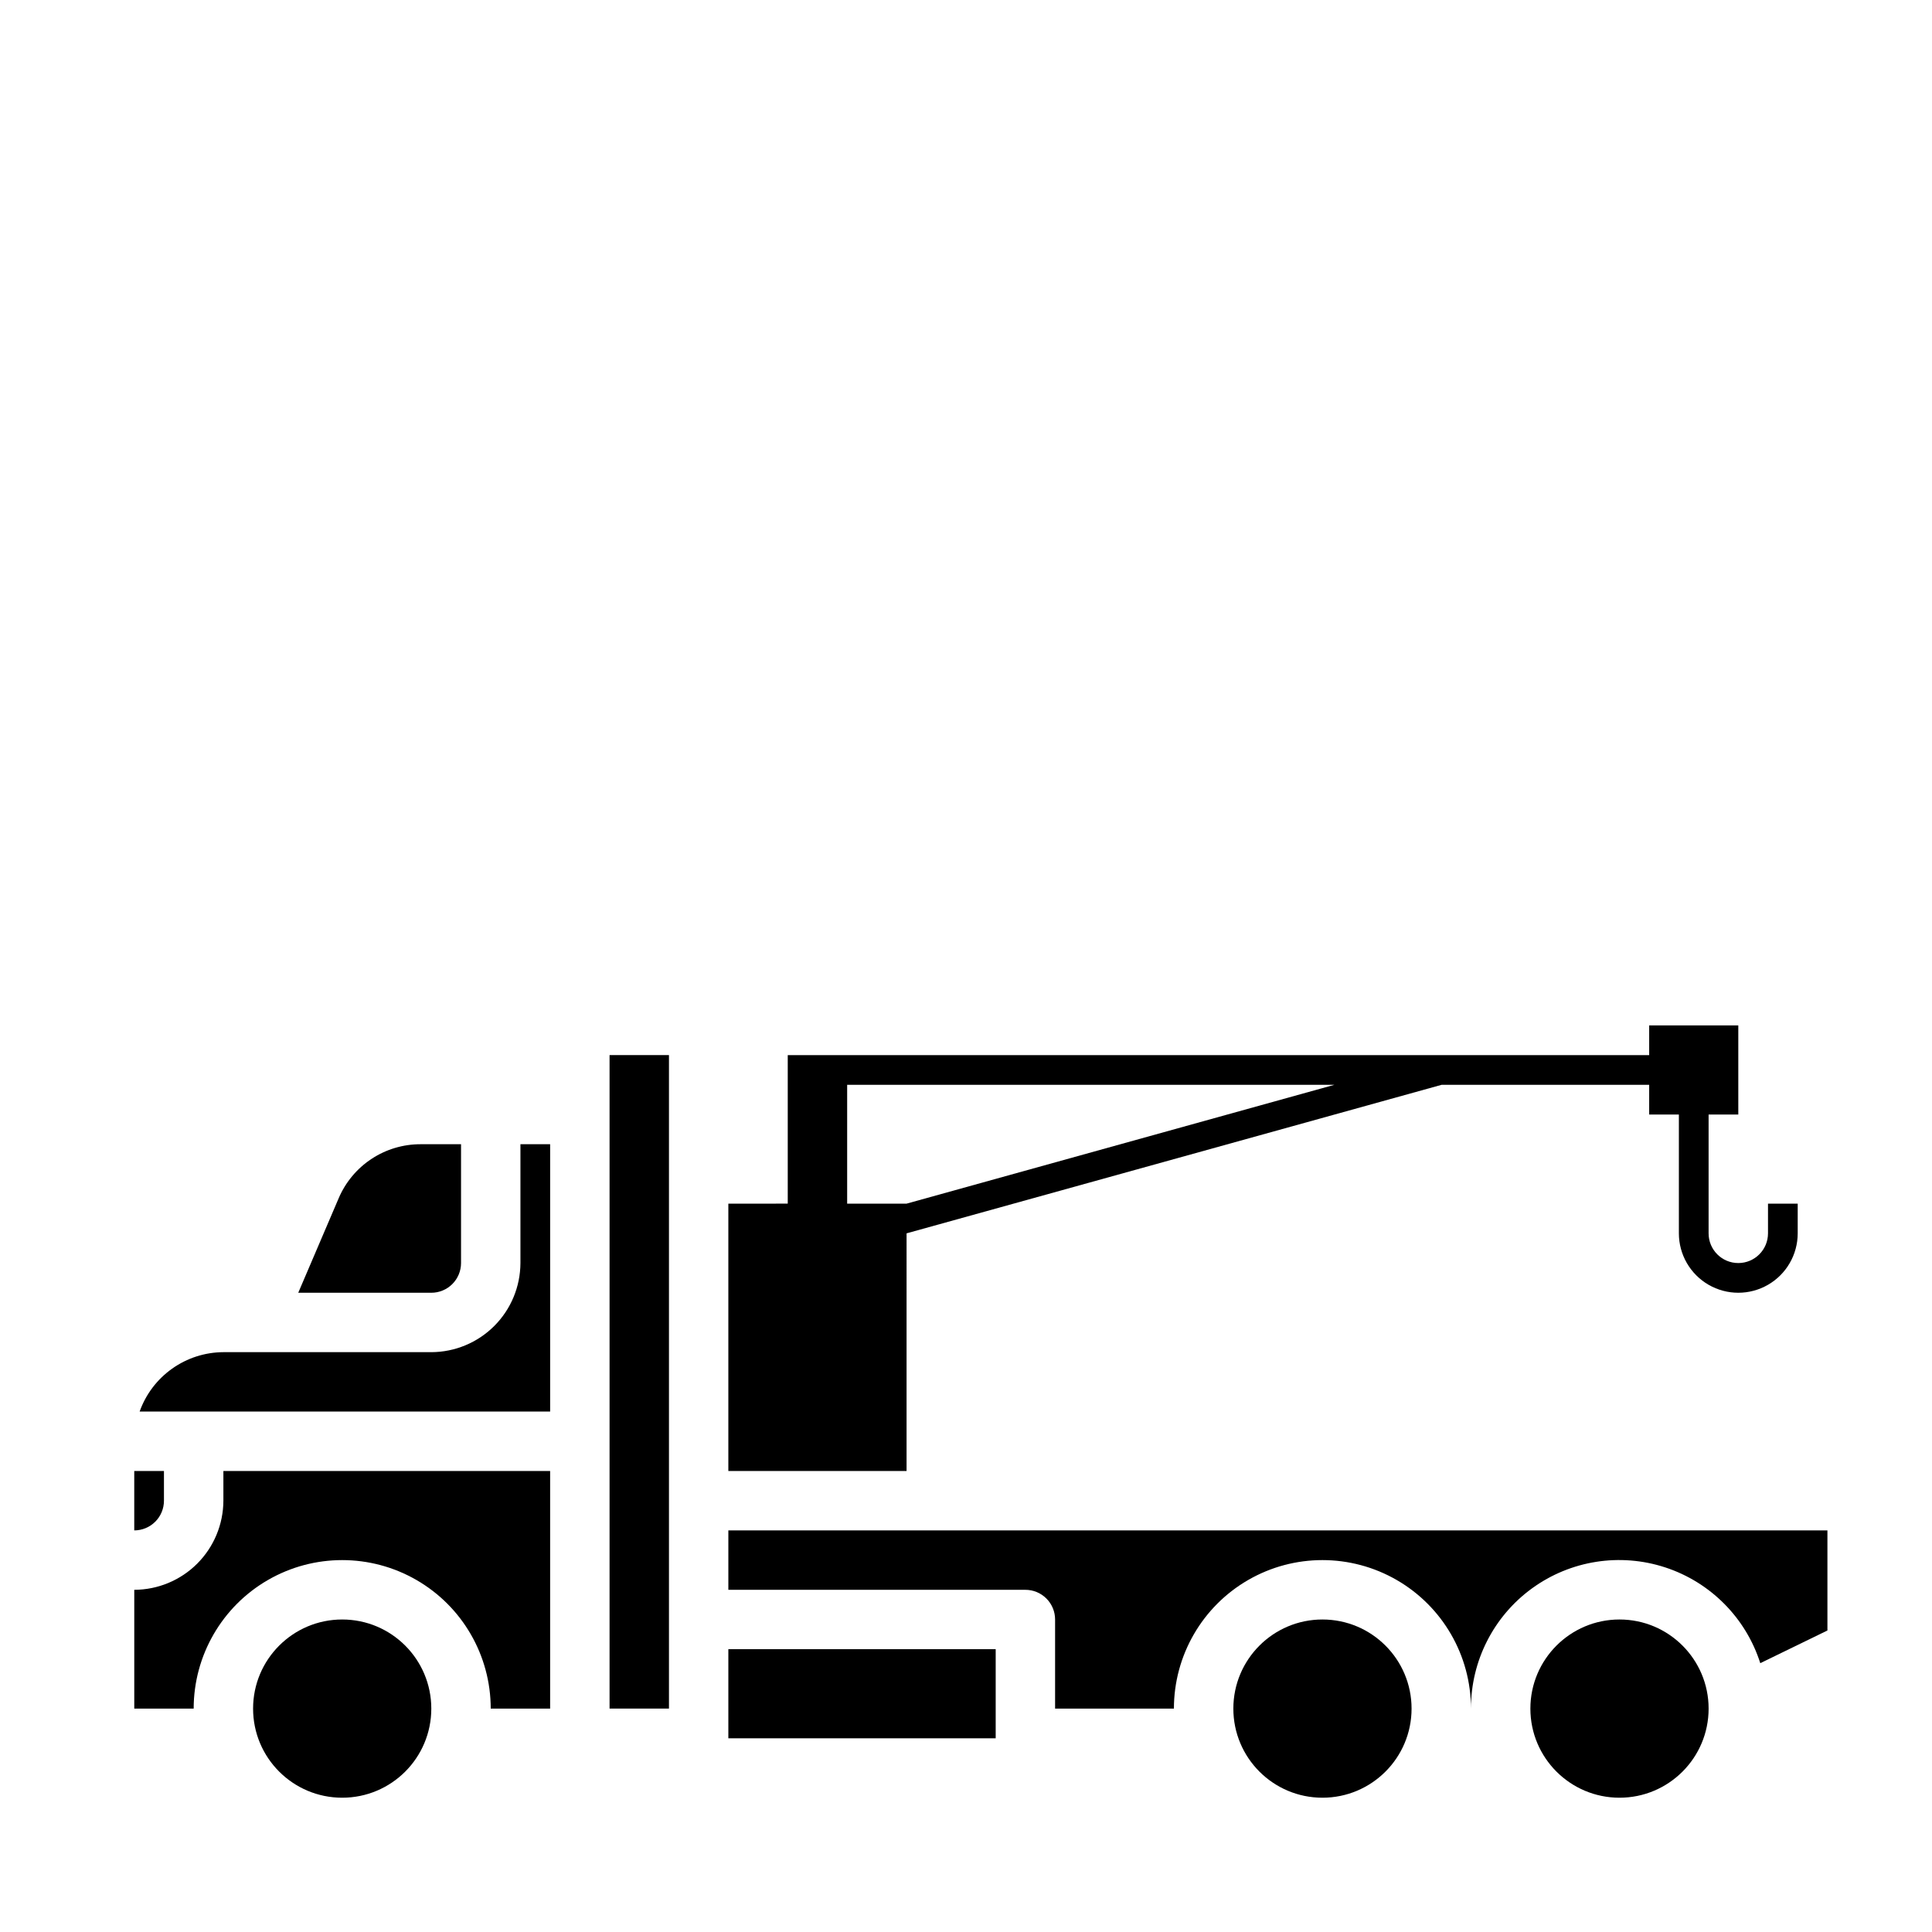
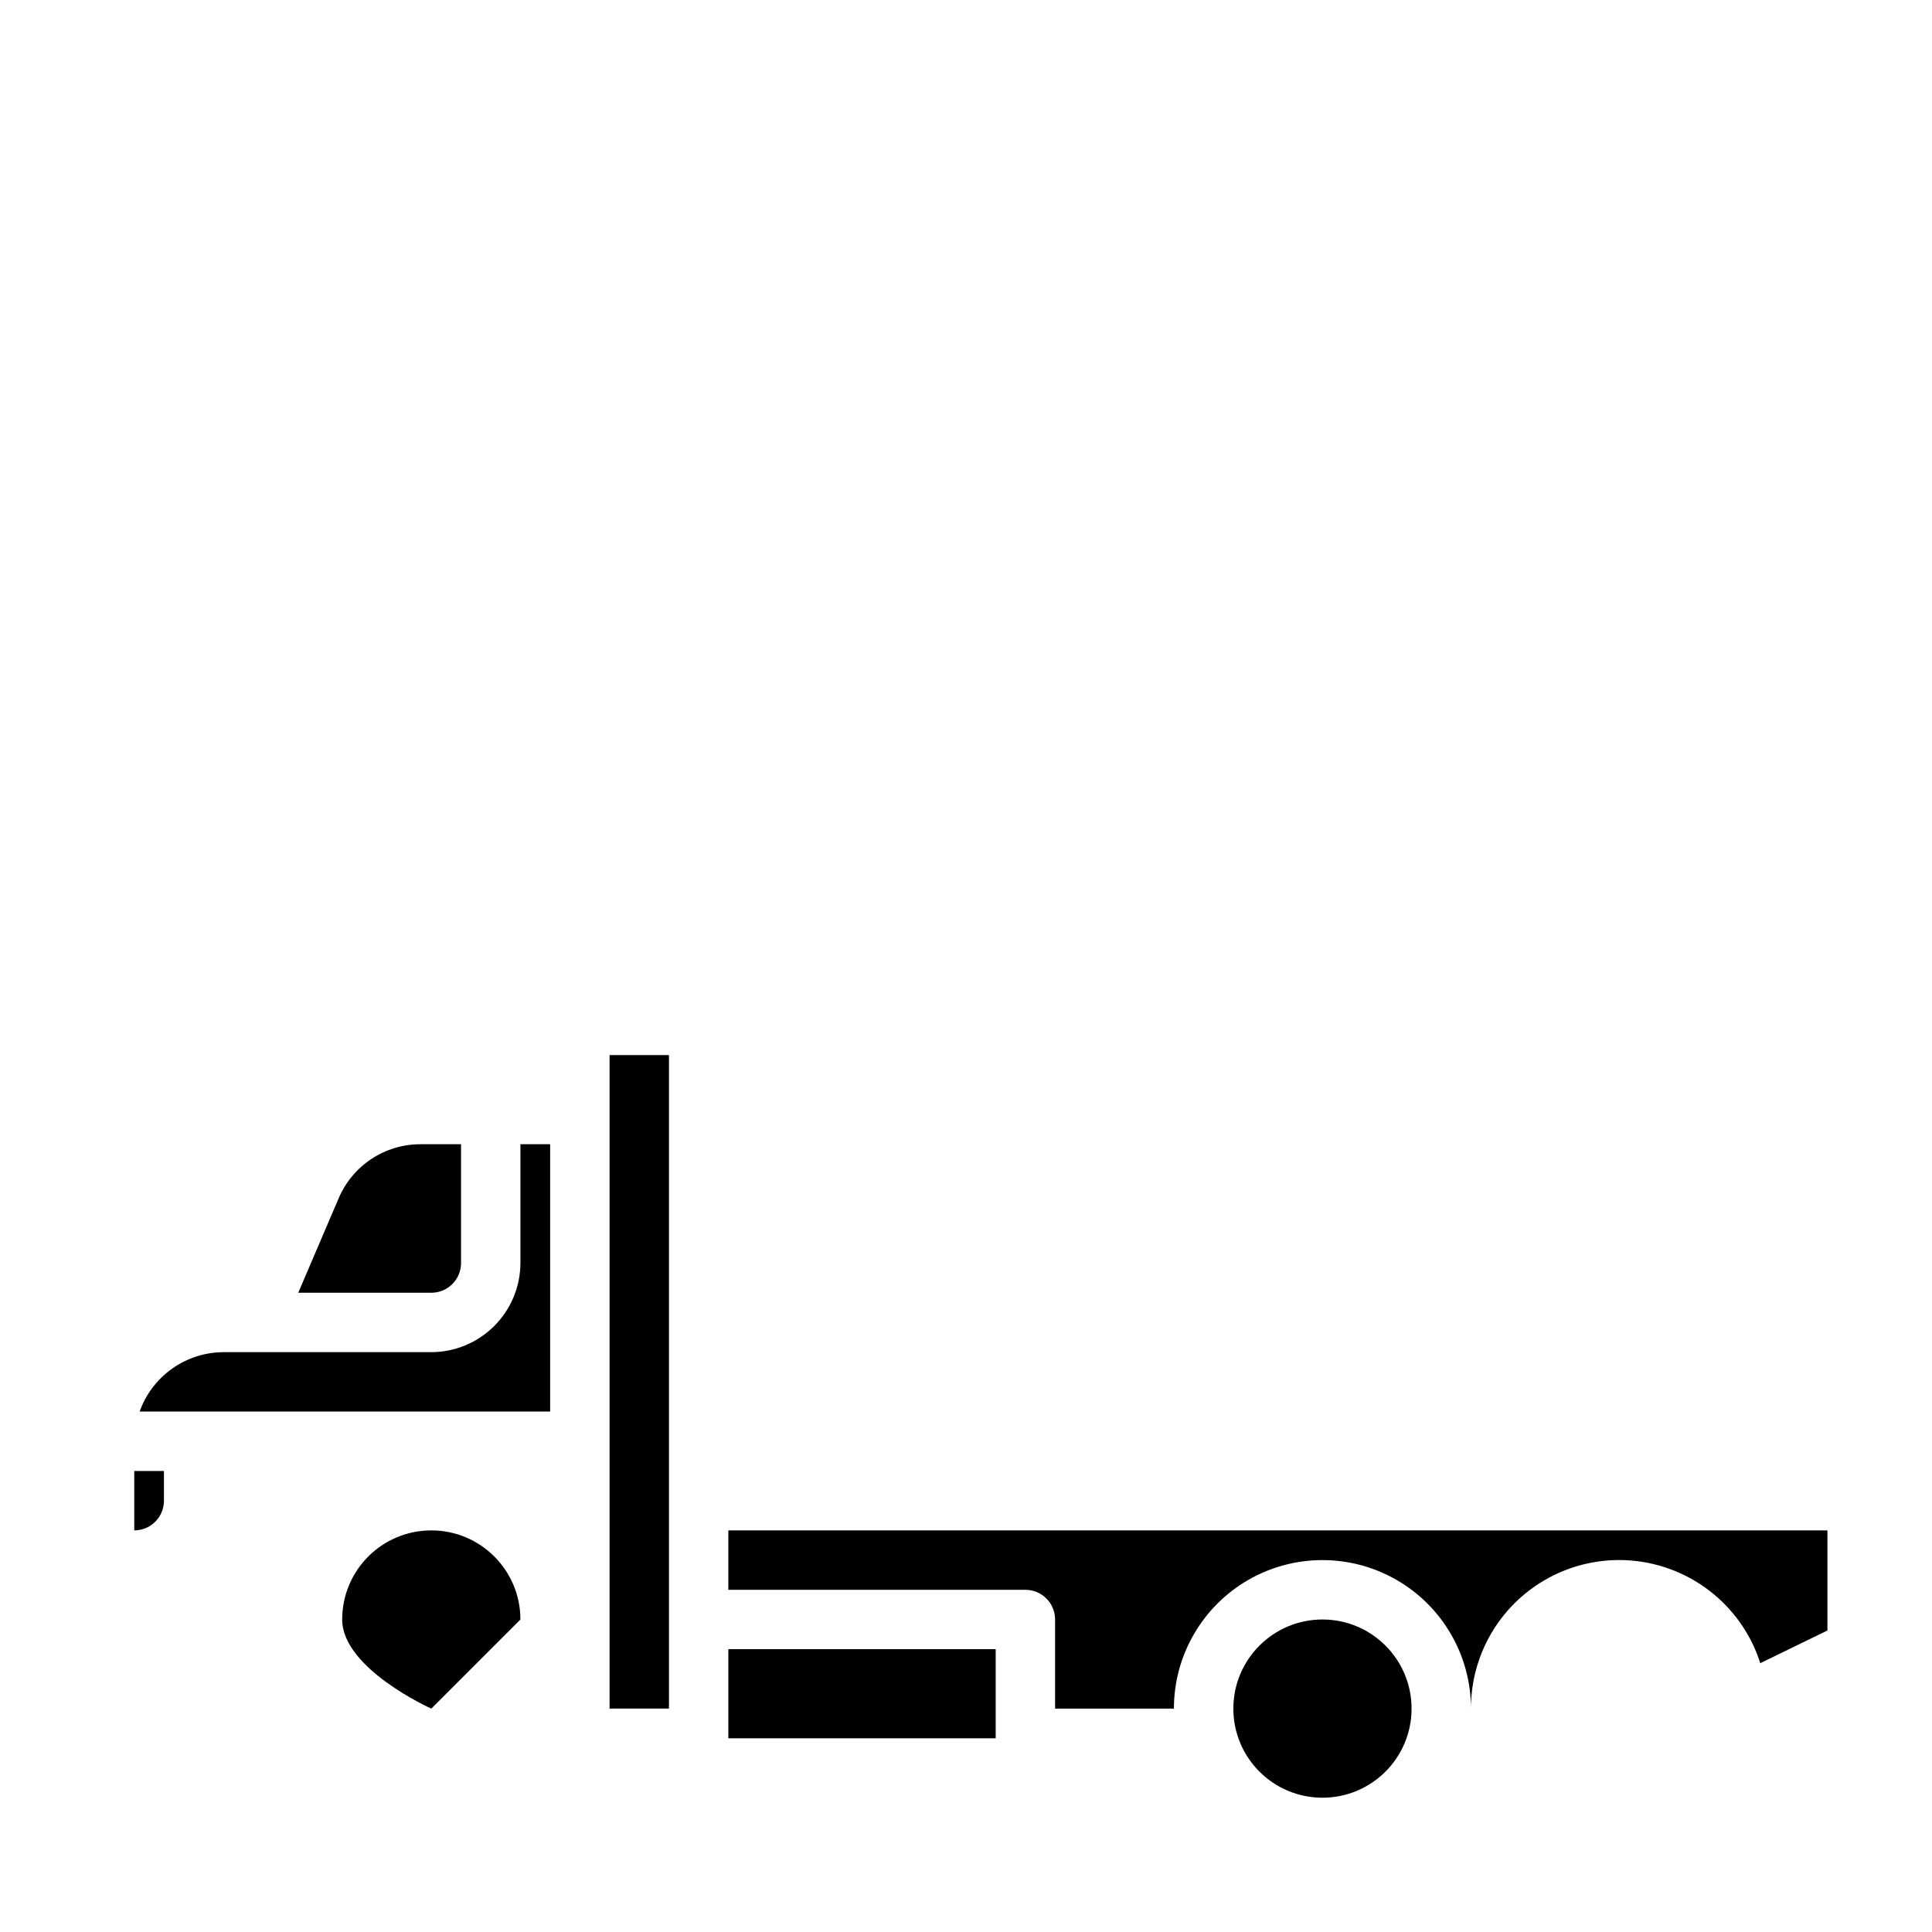
<svg xmlns="http://www.w3.org/2000/svg" fill="#000000" width="800px" height="800px" version="1.1" viewBox="144 144 512 512">
  <g>
    <path d="m337.02 581.05h70.848v23.617h-70.848z" />
    <path d="m305.54 423.61h15.742v173.18h-15.742z" />
-     <path d="m258.3 596.8c0 13.043-10.57 23.613-23.613 23.613s-23.617-10.57-23.617-23.613 10.574-23.617 23.617-23.617 23.613 10.574 23.613 23.617" />
-     <path d="m384.25 470.85 141.78-39.359h55.02v7.871h7.871v31.488c0 5.625 3.004 10.82 7.875 13.633 4.871 2.812 10.871 2.812 15.742 0 4.871-2.812 7.871-8.008 7.871-13.633v-7.871h-7.871v7.871c0 4.348-3.523 7.871-7.871 7.871s-7.871-3.523-7.871-7.871v-31.488h7.871v-23.617h-23.617v7.871h-228.29v39.359l-15.742 0.004v70.848h47.23zm-15.742-39.359h129.1l-113.36 31.488h-15.742z" />
-     <path d="m203.2 541.7c-0.02 6.258-2.516 12.254-6.938 16.68-4.426 4.422-10.422 6.918-16.68 6.938v31.488h15.742c0-14.062 7.504-27.059 19.684-34.09 12.176-7.031 27.18-7.031 39.359 0 12.176 7.031 19.68 20.027 19.68 34.09h15.742v-62.977h-86.59z" />
-     <path d="m596.8 596.8c0 13.043-10.574 23.613-23.617 23.613-13.043 0-23.617-10.57-23.617-23.613s10.574-23.617 23.617-23.617c13.043 0 23.617 10.574 23.617 23.617" />
+     <path d="m258.3 596.8s-23.617-10.57-23.617-23.613 10.574-23.617 23.617-23.617 23.613 10.574 23.613 23.617" />
    <path d="m266.18 478.72v-31.488h-10.707c-4.629-0.012-9.16 1.34-13.023 3.891-3.863 2.547-6.891 6.176-8.703 10.438l-10.707 25.031h35.266c2.09 0 4.09-0.828 5.566-2.305 1.477-1.477 2.309-3.481 2.309-5.566z" />
    <path d="m281.92 478.72c-0.02 6.258-2.512 12.254-6.938 16.68-4.426 4.422-10.422 6.918-16.68 6.938h-55.102c-4.871 0.023-9.613 1.547-13.586 4.367-3.973 2.816-6.981 6.789-8.613 11.375h108.79v-70.848h-7.871z" />
    <path d="m518.08 596.8c0 13.043-10.574 23.613-23.617 23.613-13.039 0-23.613-10.57-23.613-23.613s10.574-23.617 23.613-23.617c13.043 0 23.617 10.574 23.617 23.617" />
    <path d="m187.45 541.7v-7.871h-7.871v15.742c2.086 0 4.09-0.828 5.566-2.305 1.477-1.477 2.305-3.481 2.305-5.566z" />
    <path d="m337.02 549.57v15.742l78.719 0.004c2.09 0 4.09 0.828 5.566 2.305 1.477 1.477 2.305 3.477 2.305 5.566v23.617h31.488c0-14.062 7.504-27.059 19.68-34.09 12.18-7.031 27.184-7.031 39.363 0 12.176 7.031 19.68 20.027 19.68 34.09-0.035-12.609 5.984-24.465 16.184-31.875 10.195-7.41 23.332-9.477 35.312-5.547 11.98 3.926 21.344 13.367 25.176 25.375l17.793-8.66v-26.527z" />
  </g>
</svg>